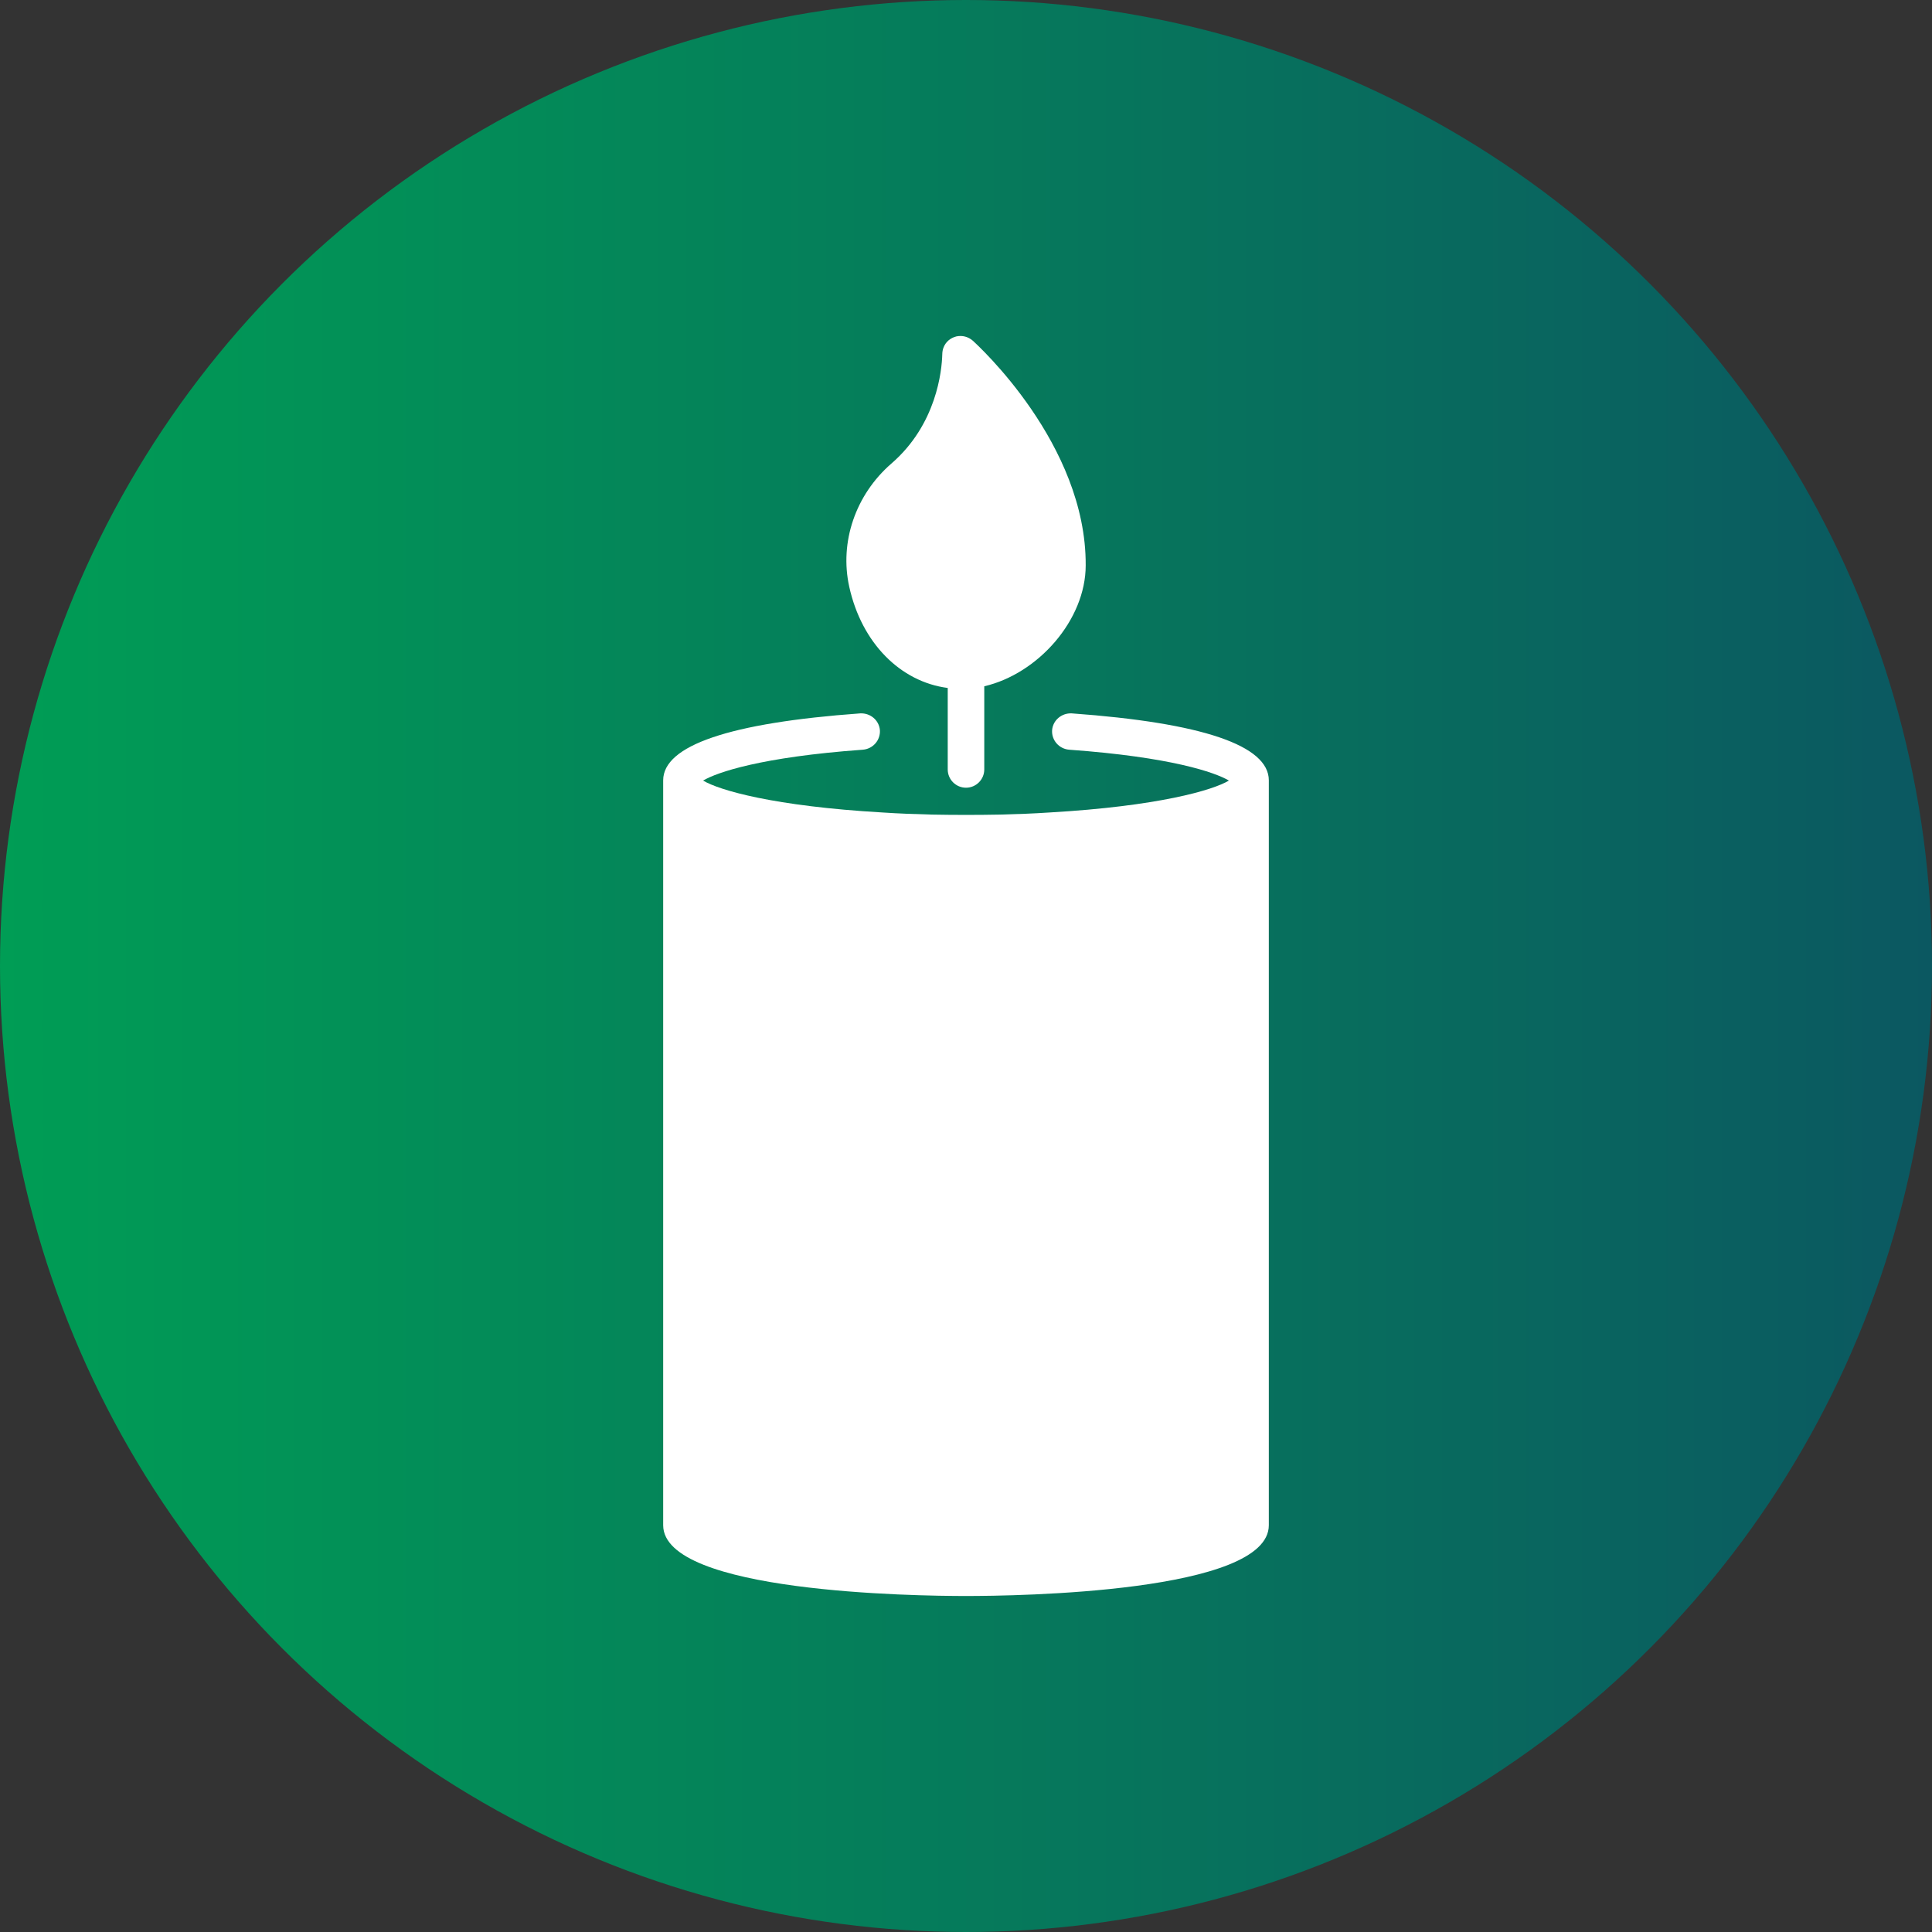
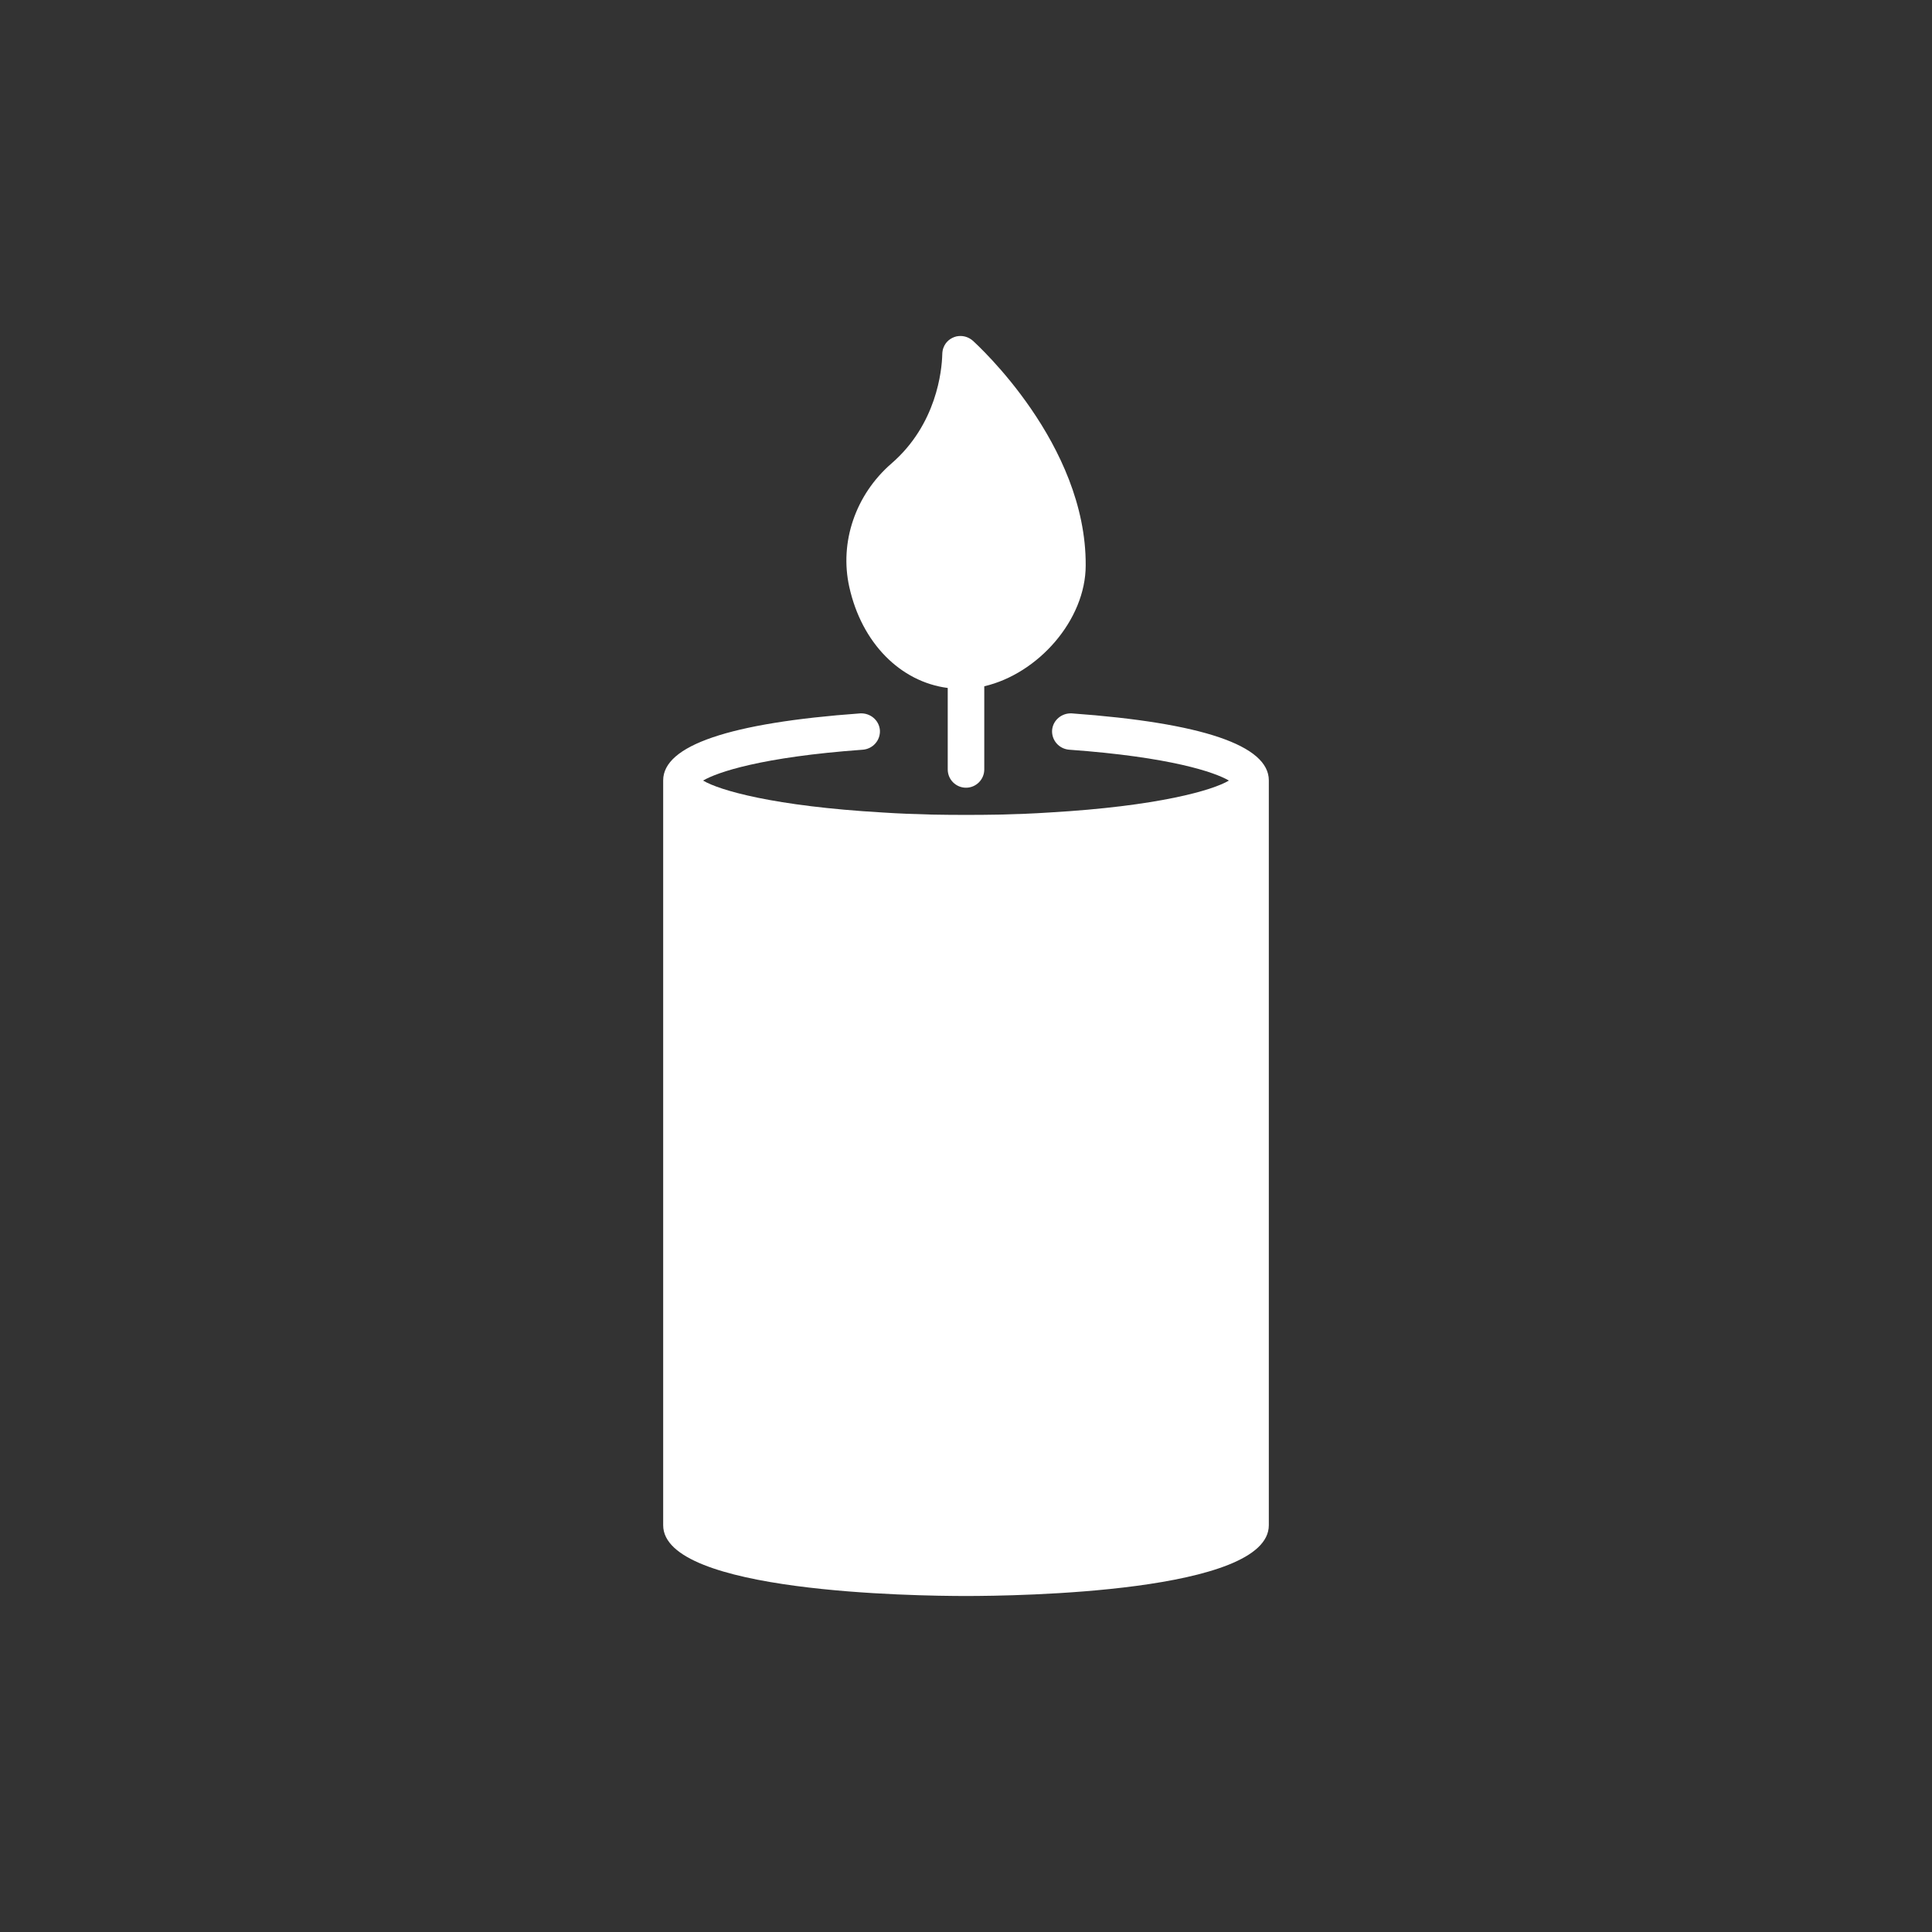
<svg xmlns="http://www.w3.org/2000/svg" id="Layer_1" data-name="Layer 1" viewBox="0 0 92 92">
  <rect x="0" y="0" width="92" height="92" fill="#333333" stroke="none" />
  <defs>
    <style>
      .cls-1 {
        fill: url(#linear-gradient);
      }

      .cls-1, .cls-2, .cls-3 {
        stroke-width: 0px;
      }

      .cls-2 {
        fill: none;
      }

      .cls-3 {
        fill: #fff;
      }

      .cls-4 {
        clip-path: url(#clippath);
      }
    </style>
    <linearGradient id="linear-gradient" x1="0" y1="46" x2="92" y2="46" gradientUnits="userSpaceOnUse">
      <stop offset="0" stop-color="#009d55" />
      <stop offset="1" stop-color="#0b5861" />
    </linearGradient>
    <clipPath id="clippath">
      <circle class="cls-2" cx="46" cy="46" r="46" />
    </clipPath>
  </defs>
-   <circle class="cls-1" cx="46" cy="46" r="46" />
  <g class="cls-4">
    <g>
      <path class="cls-3" d="M60.42,37.16v35.47c0,3.21-12.01,3.37-14.42,3.37s-14.42-.16-14.42-3.37v-35.47c0-1.66,3.16-2.74,9.39-3.19.47-.02.89.32.93.8.03.48-.33.89-.81.93-4.85.35-6.95,1.08-7.61,1.47.77.46,3.36,1.22,8.55,1.52.75.05,1.54.08,2.35.1,1.07.02,2.18.02,3.24,0,.81-.02,1.6-.05,2.35-.1,5.19-.3,7.78-1.06,8.55-1.52-.66-.39-2.76-1.12-7.61-1.47-.48-.04-.84-.45-.81-.93.04-.48.46-.82.93-.8,6.23.45,9.39,1.53,9.39,3.19Z" />
      <path class="cls-3" d="M51.7,26.92c0,2.6-2.26,5.16-4.83,5.76v3.96c0,.48-.39.87-.87.87s-.87-.39-.87-.87v-3.88c-2.25-.29-4.1-2.14-4.69-4.82-.47-2.13.3-4.38,2-5.86,2.17-1.87,2.41-4.45,2.43-5.2,0-.1.02-.24.06-.33.1-.27.33-.46.61-.53.28-.06.56.01.78.2.22.2,5.41,4.92,5.38,10.7Z" />
    </g>
  </g>
</svg>